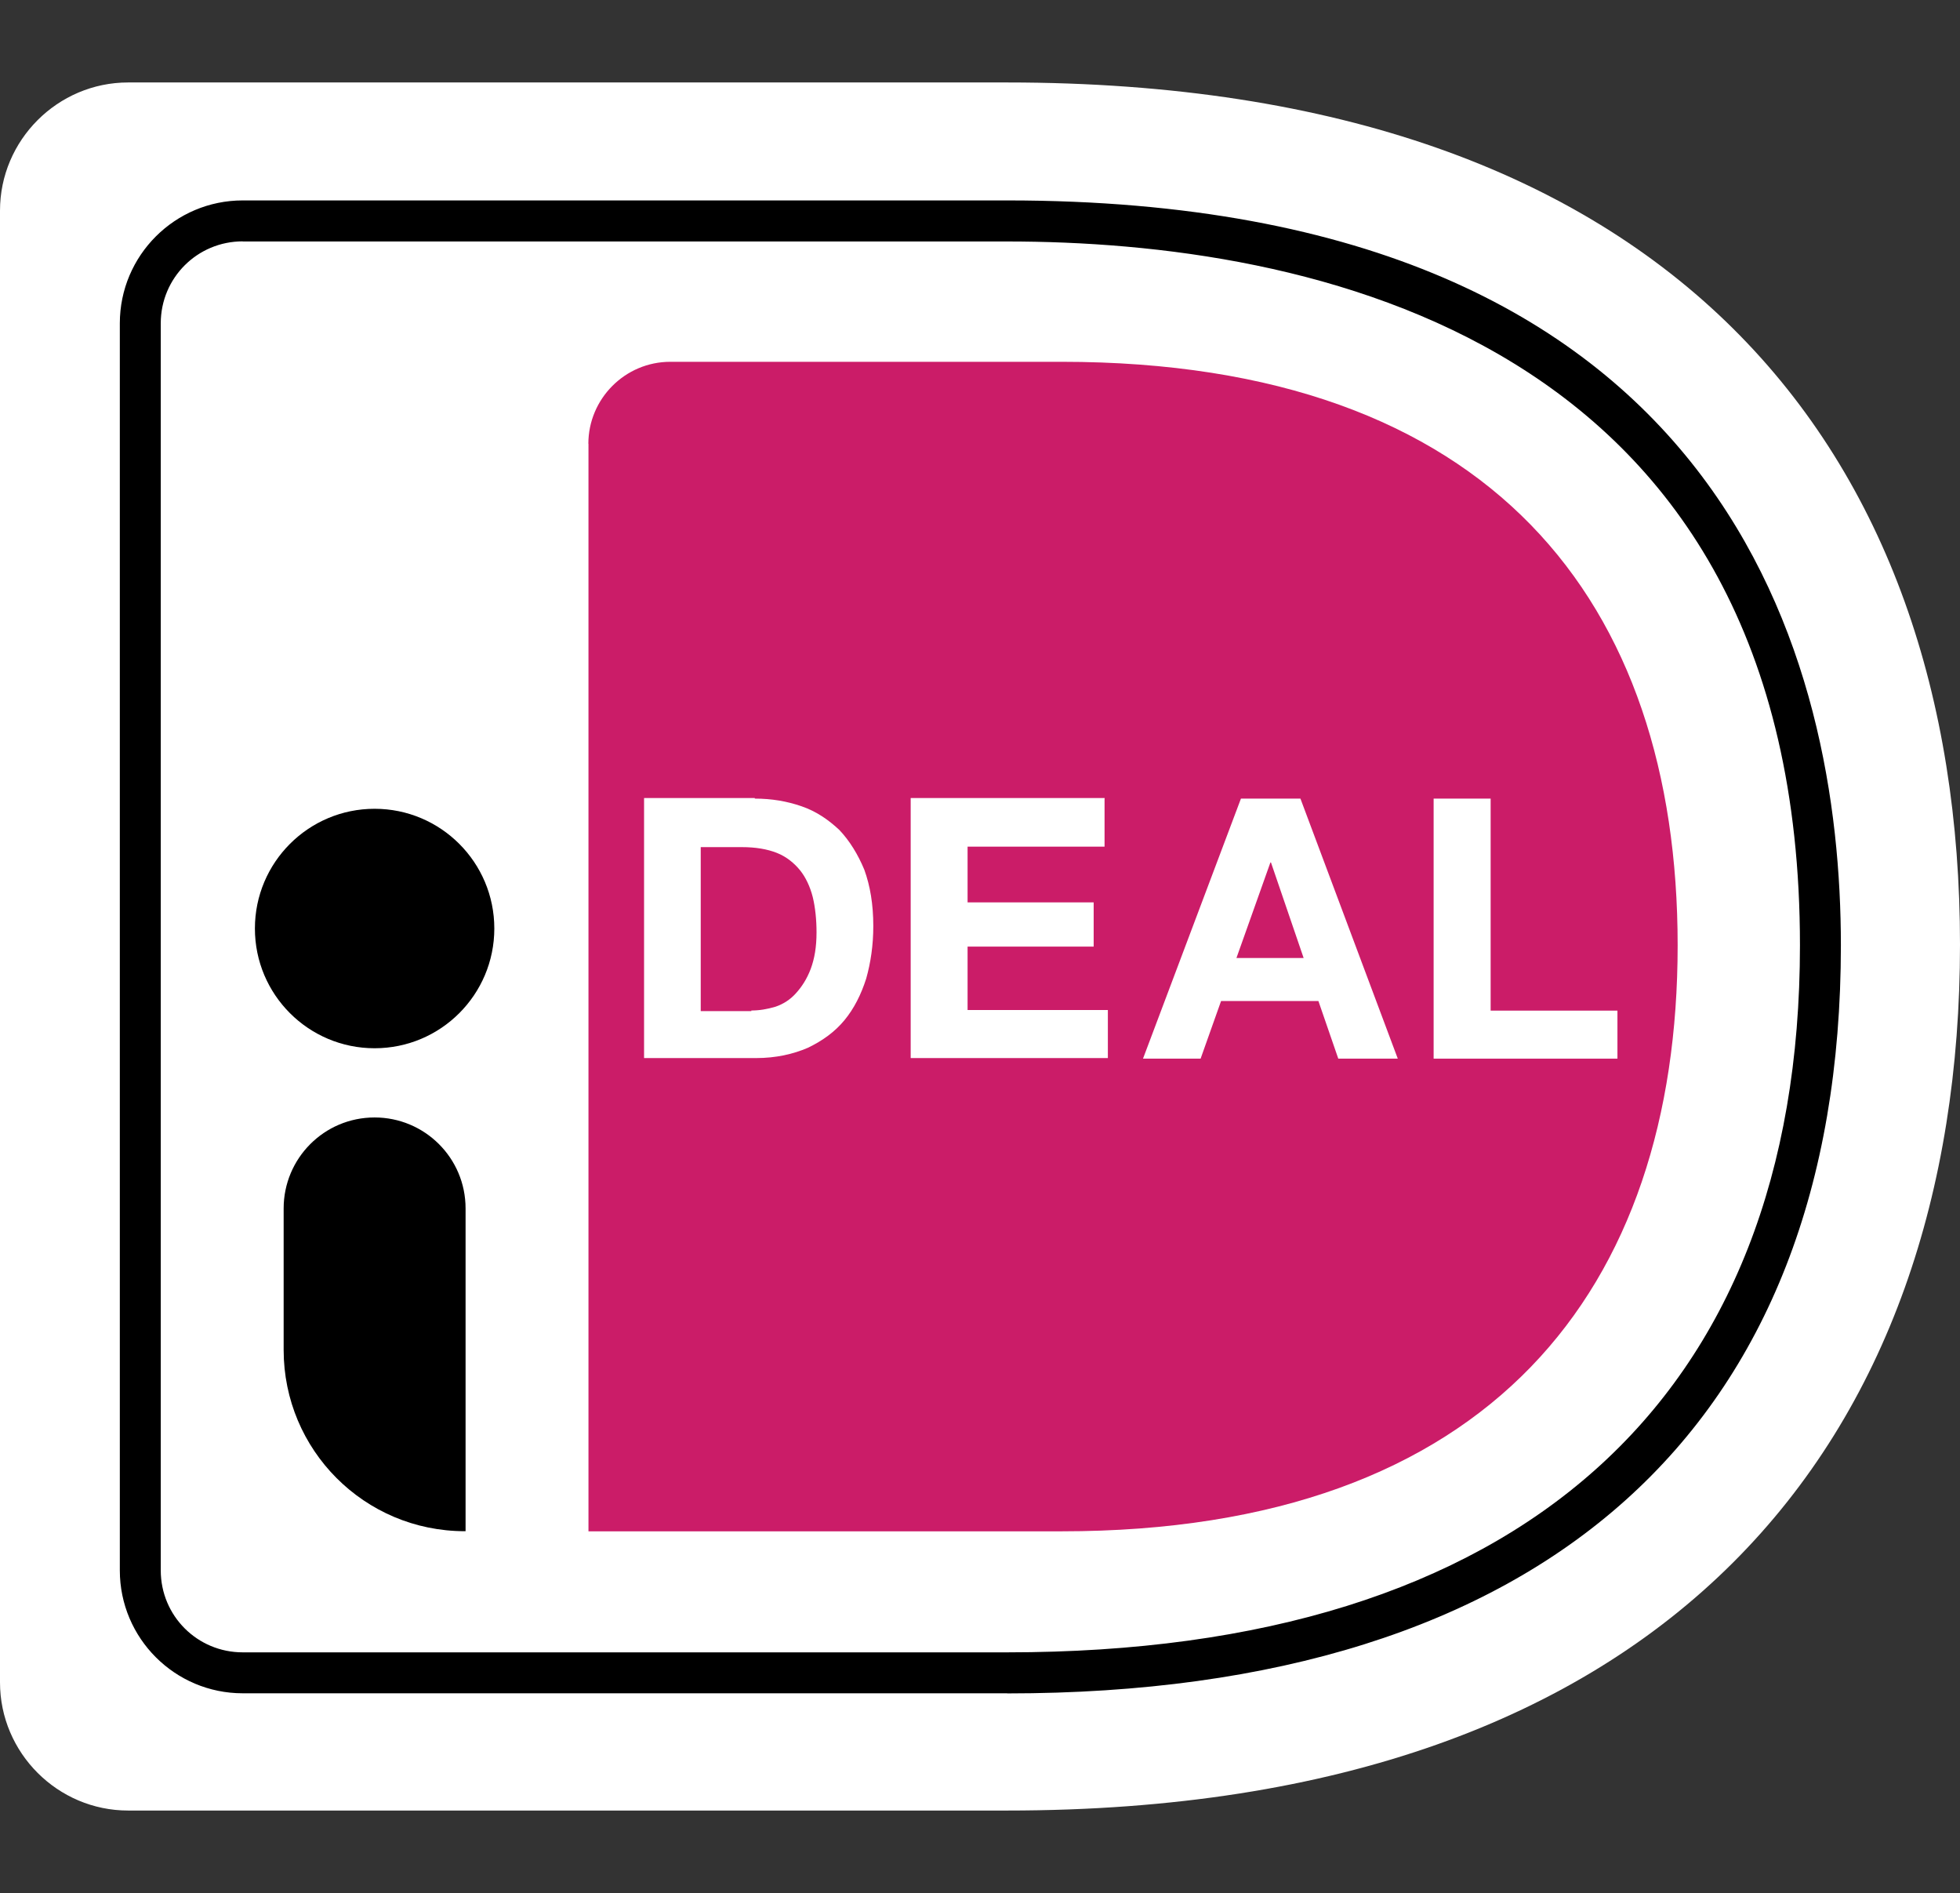
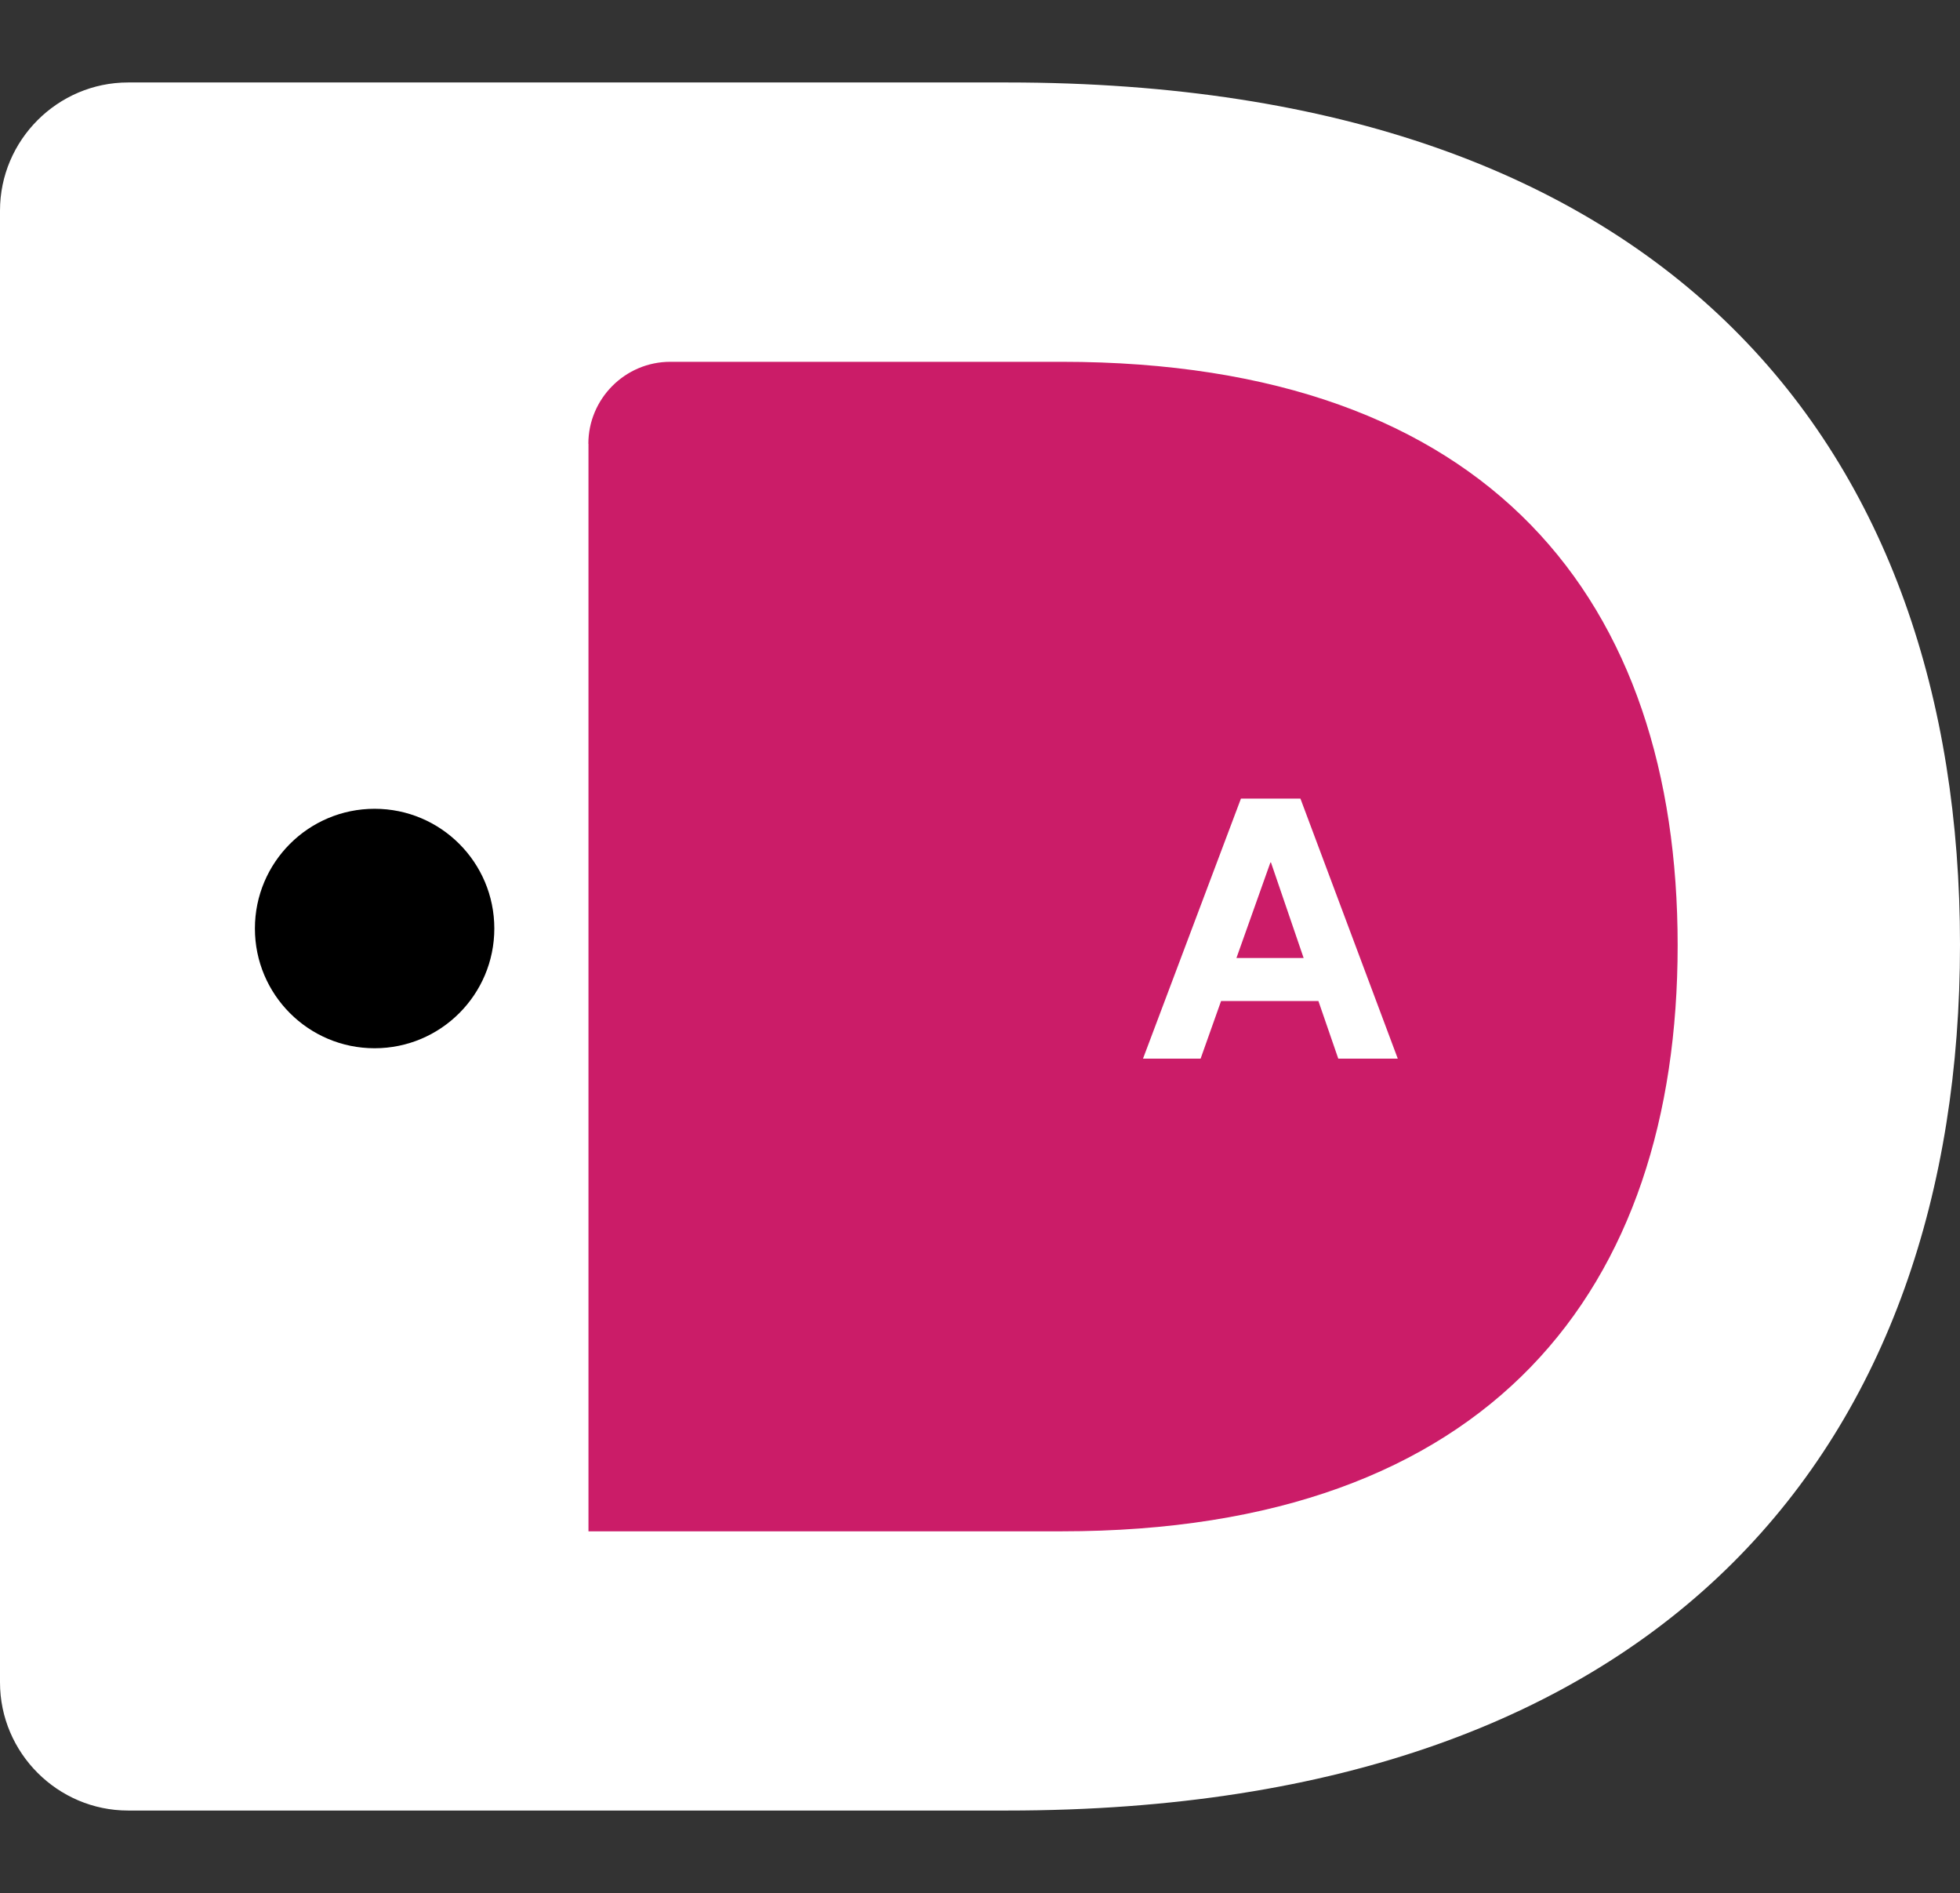
<svg xmlns="http://www.w3.org/2000/svg" id="Layer_1" data-name="Layer 1" viewBox="0 0 165.7 160">
  <rect x="0" y="0" width="165.7" height="160" fill="#333333" stroke="none" />
  <defs>
    <style>
      .cls-1 {
        fill: #cb1c68;
      }

      .cls-2 {
        fill: #fff;
      }
    </style>
  </defs>
  <g>
    <path class="cls-2" d="M0,17.8v124.4C0,148.15,4.87,153.03,10.83,153.03h74.32c56.19,0,80.55-31.45,80.55-73.19S141.34,6.97,85.15,6.97H10.83C4.87,6.97,0,11.85,0,17.8Z" />
    <path class="cls-1" d="M49.75,37.51v91.92h40c36.32,0,52.08-20.52,52.08-49.53s-15.75-49.32-52.08-49.32h-33.08c-3.84,0-6.93,3.14-6.93,6.93Z" />
-     <path d="M85.15,143.12H20.52c-5.74,0-10.39-4.66-10.39-10.39V27.33c0-5.74,4.66-10.39,10.39-10.39h64.63c61.33,0,70.48,39.46,70.48,62.96,0,40.76-25.06,63.23-70.48,63.23ZM20.52,20.4c-3.84,0-6.93,3.09-6.93,6.93v105.4c0,3.84,3.09,6.93,6.93,6.93h64.63c43.2,0,67.02-21.22,67.02-59.76,0-51.75-42.01-59.49-67.02-59.49H20.52Z" />
  </g>
  <g>
-     <path class="cls-2" d="M63.82,67.5c1.41,0,2.71.22,3.95.65,1.25.43,2.27,1.14,3.19,2,.87.92,1.57,2.06,2.11,3.36.49,1.35.76,2.92.76,4.76,0,1.62-.22,3.09-.6,4.44-.43,1.35-1.03,2.54-1.84,3.52s-1.84,1.73-3.09,2.33c-1.25.54-2.71.87-4.38.87h-9.47v-21.98h9.36v.05ZM63.5,85.41c.7,0,1.35-.11,2.06-.32.65-.22,1.25-.6,1.73-1.14.49-.54.92-1.19,1.25-2.06.32-.87.49-1.84.49-3.09,0-1.08-.11-2.11-.32-2.98-.22-.87-.6-1.68-1.08-2.27s-1.14-1.14-1.95-1.46-1.79-.49-2.98-.49h-3.46v13.86h4.28v-.05Z" />
-     <path class="cls-2" d="M93.38,67.5v4.06h-11.58v4.71h10.66v3.74h-10.66v5.36h11.86v4.06h-16.67v-21.98h16.4v.05Z" />
    <path class="cls-2" d="M109.94,67.5l8.23,21.98h-5.03l-1.68-4.87h-8.23l-1.73,4.87h-4.87l8.28-21.98h5.03ZM110.21,80.97l-2.76-8.07h-.05l-2.87,8.07h5.68Z" />
-     <path class="cls-2" d="M126.02,67.5v17.92h10.72v4.06h-15.54v-21.98h4.82Z" />
  </g>
  <circle cx="31.67" cy="78.48" r="10.12" />
-   <path d="M39.3,129.42h0c-8.5,0-15.32-6.87-15.32-15.32v-11.96c0-4.22,3.41-7.69,7.69-7.69h0c4.22,0,7.69,3.41,7.69,7.69v27.28h-.05Z" />
</svg>